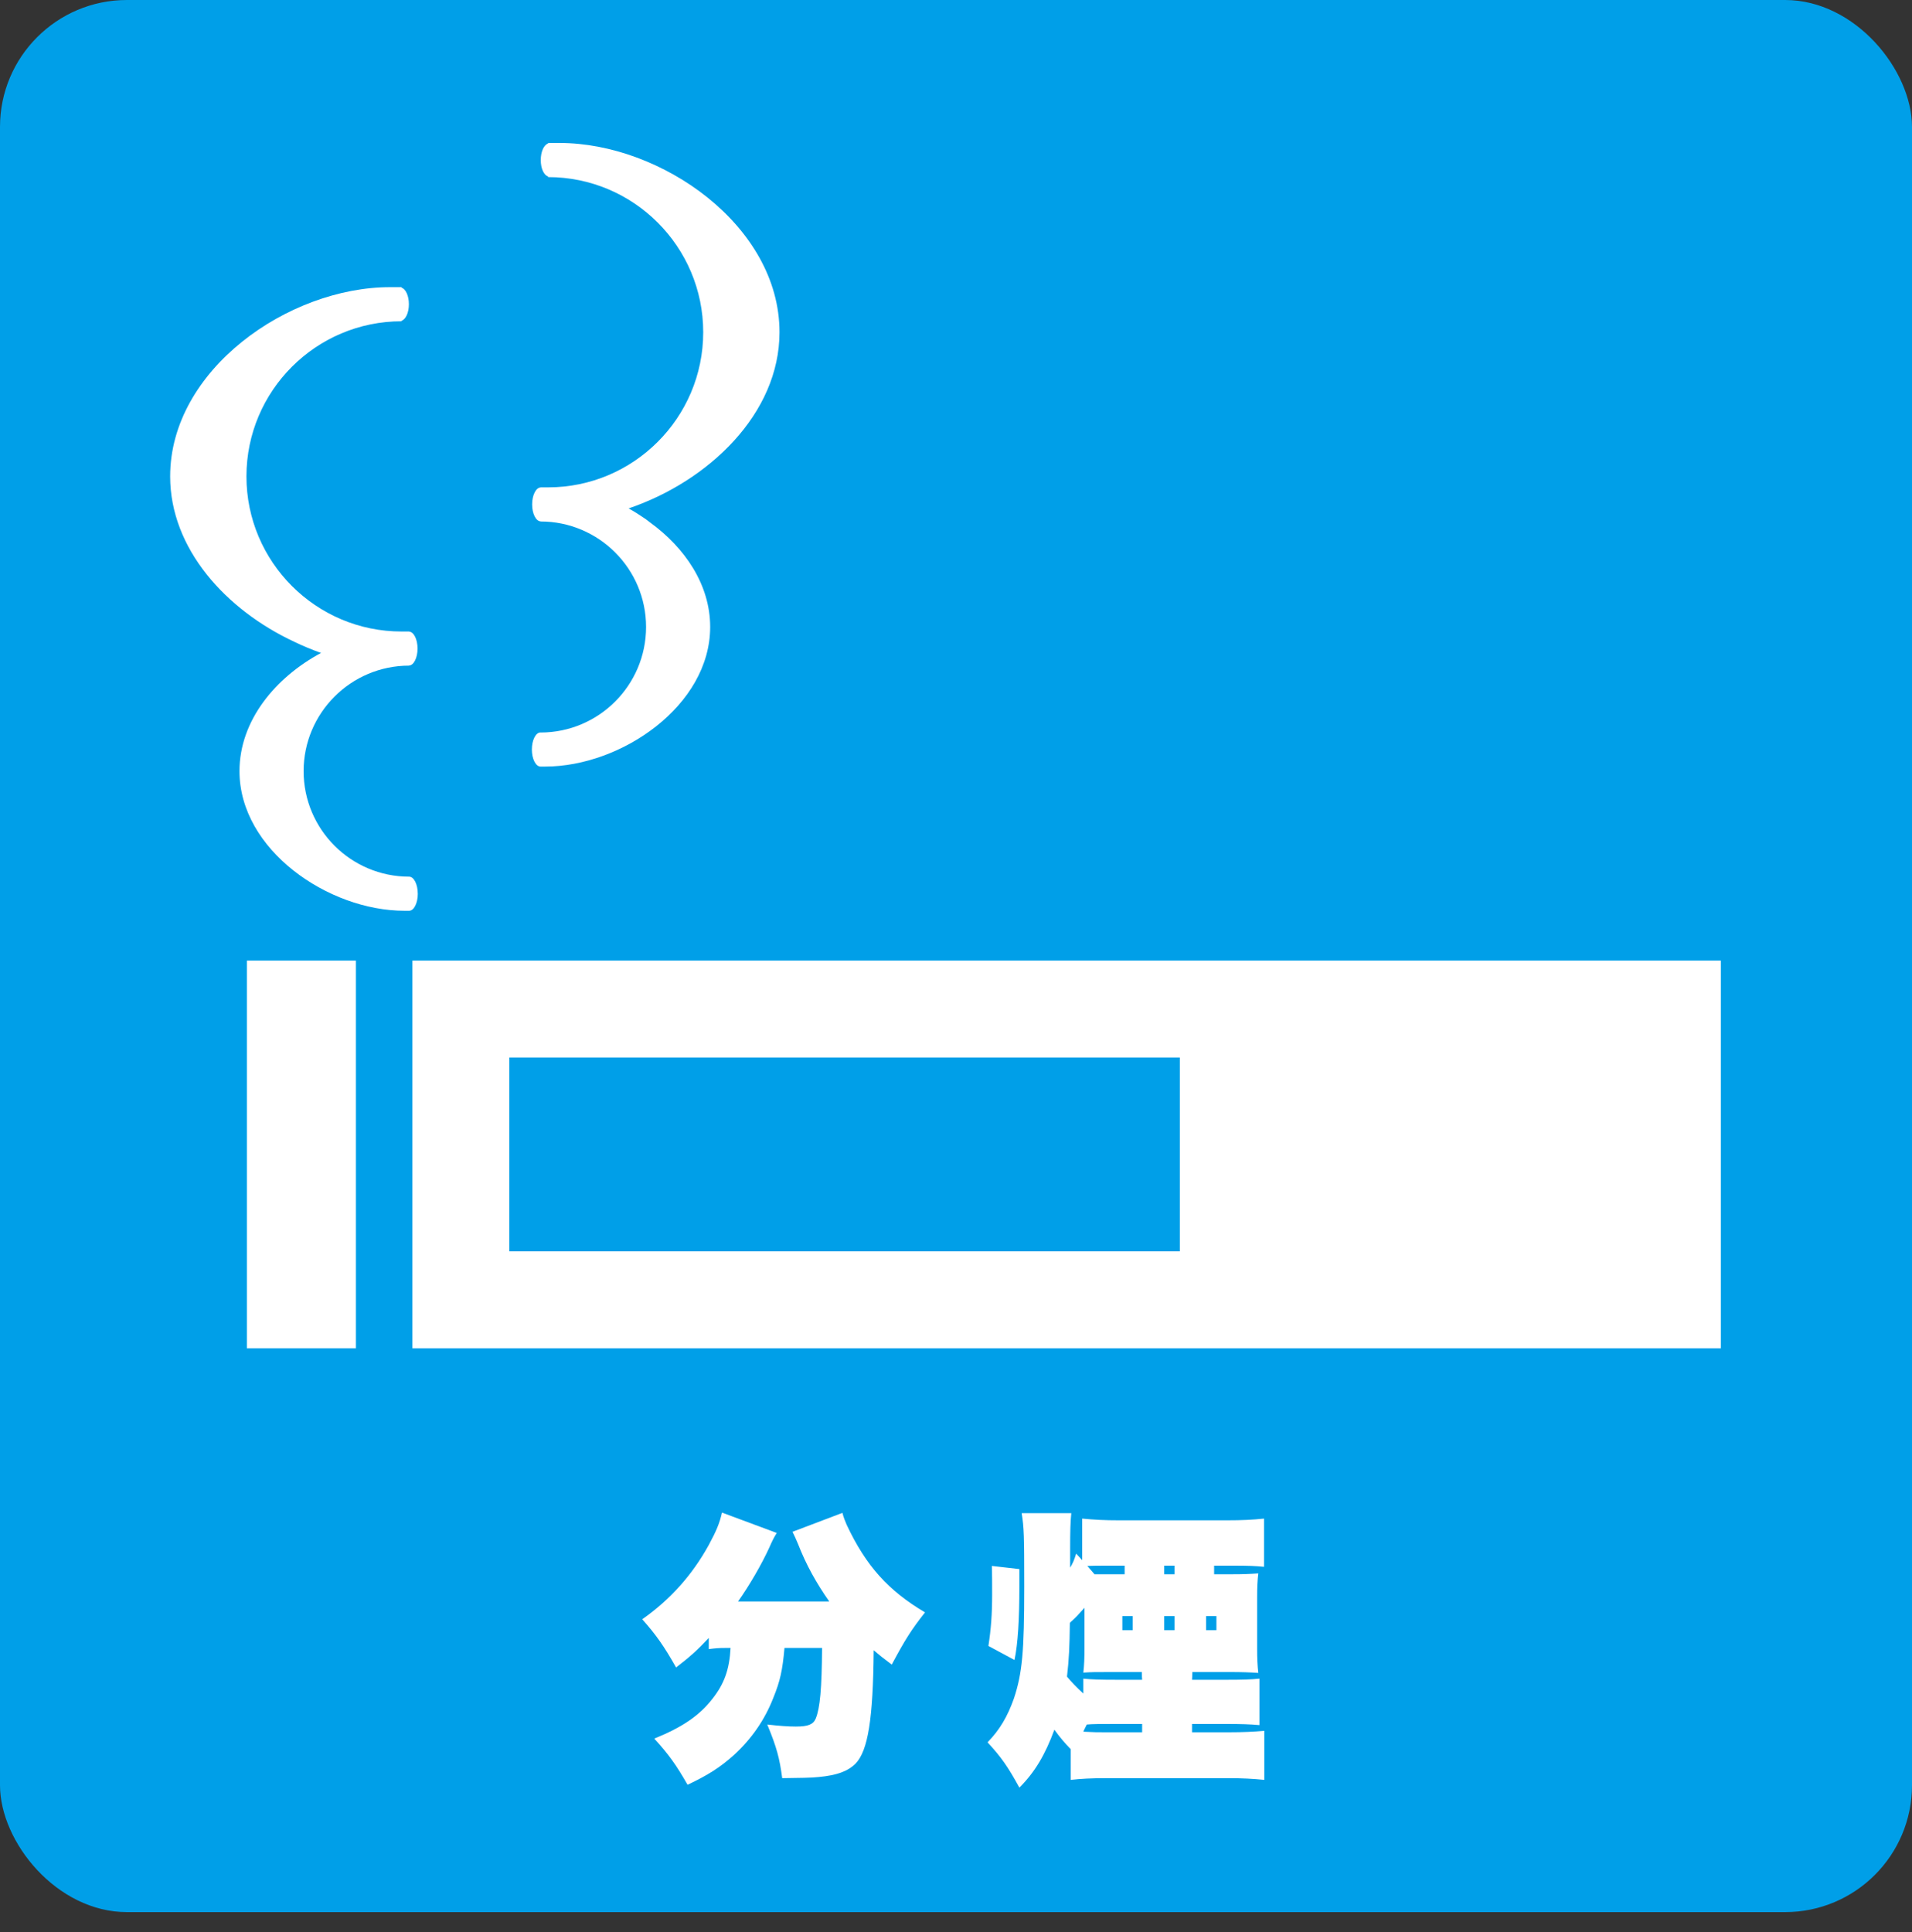
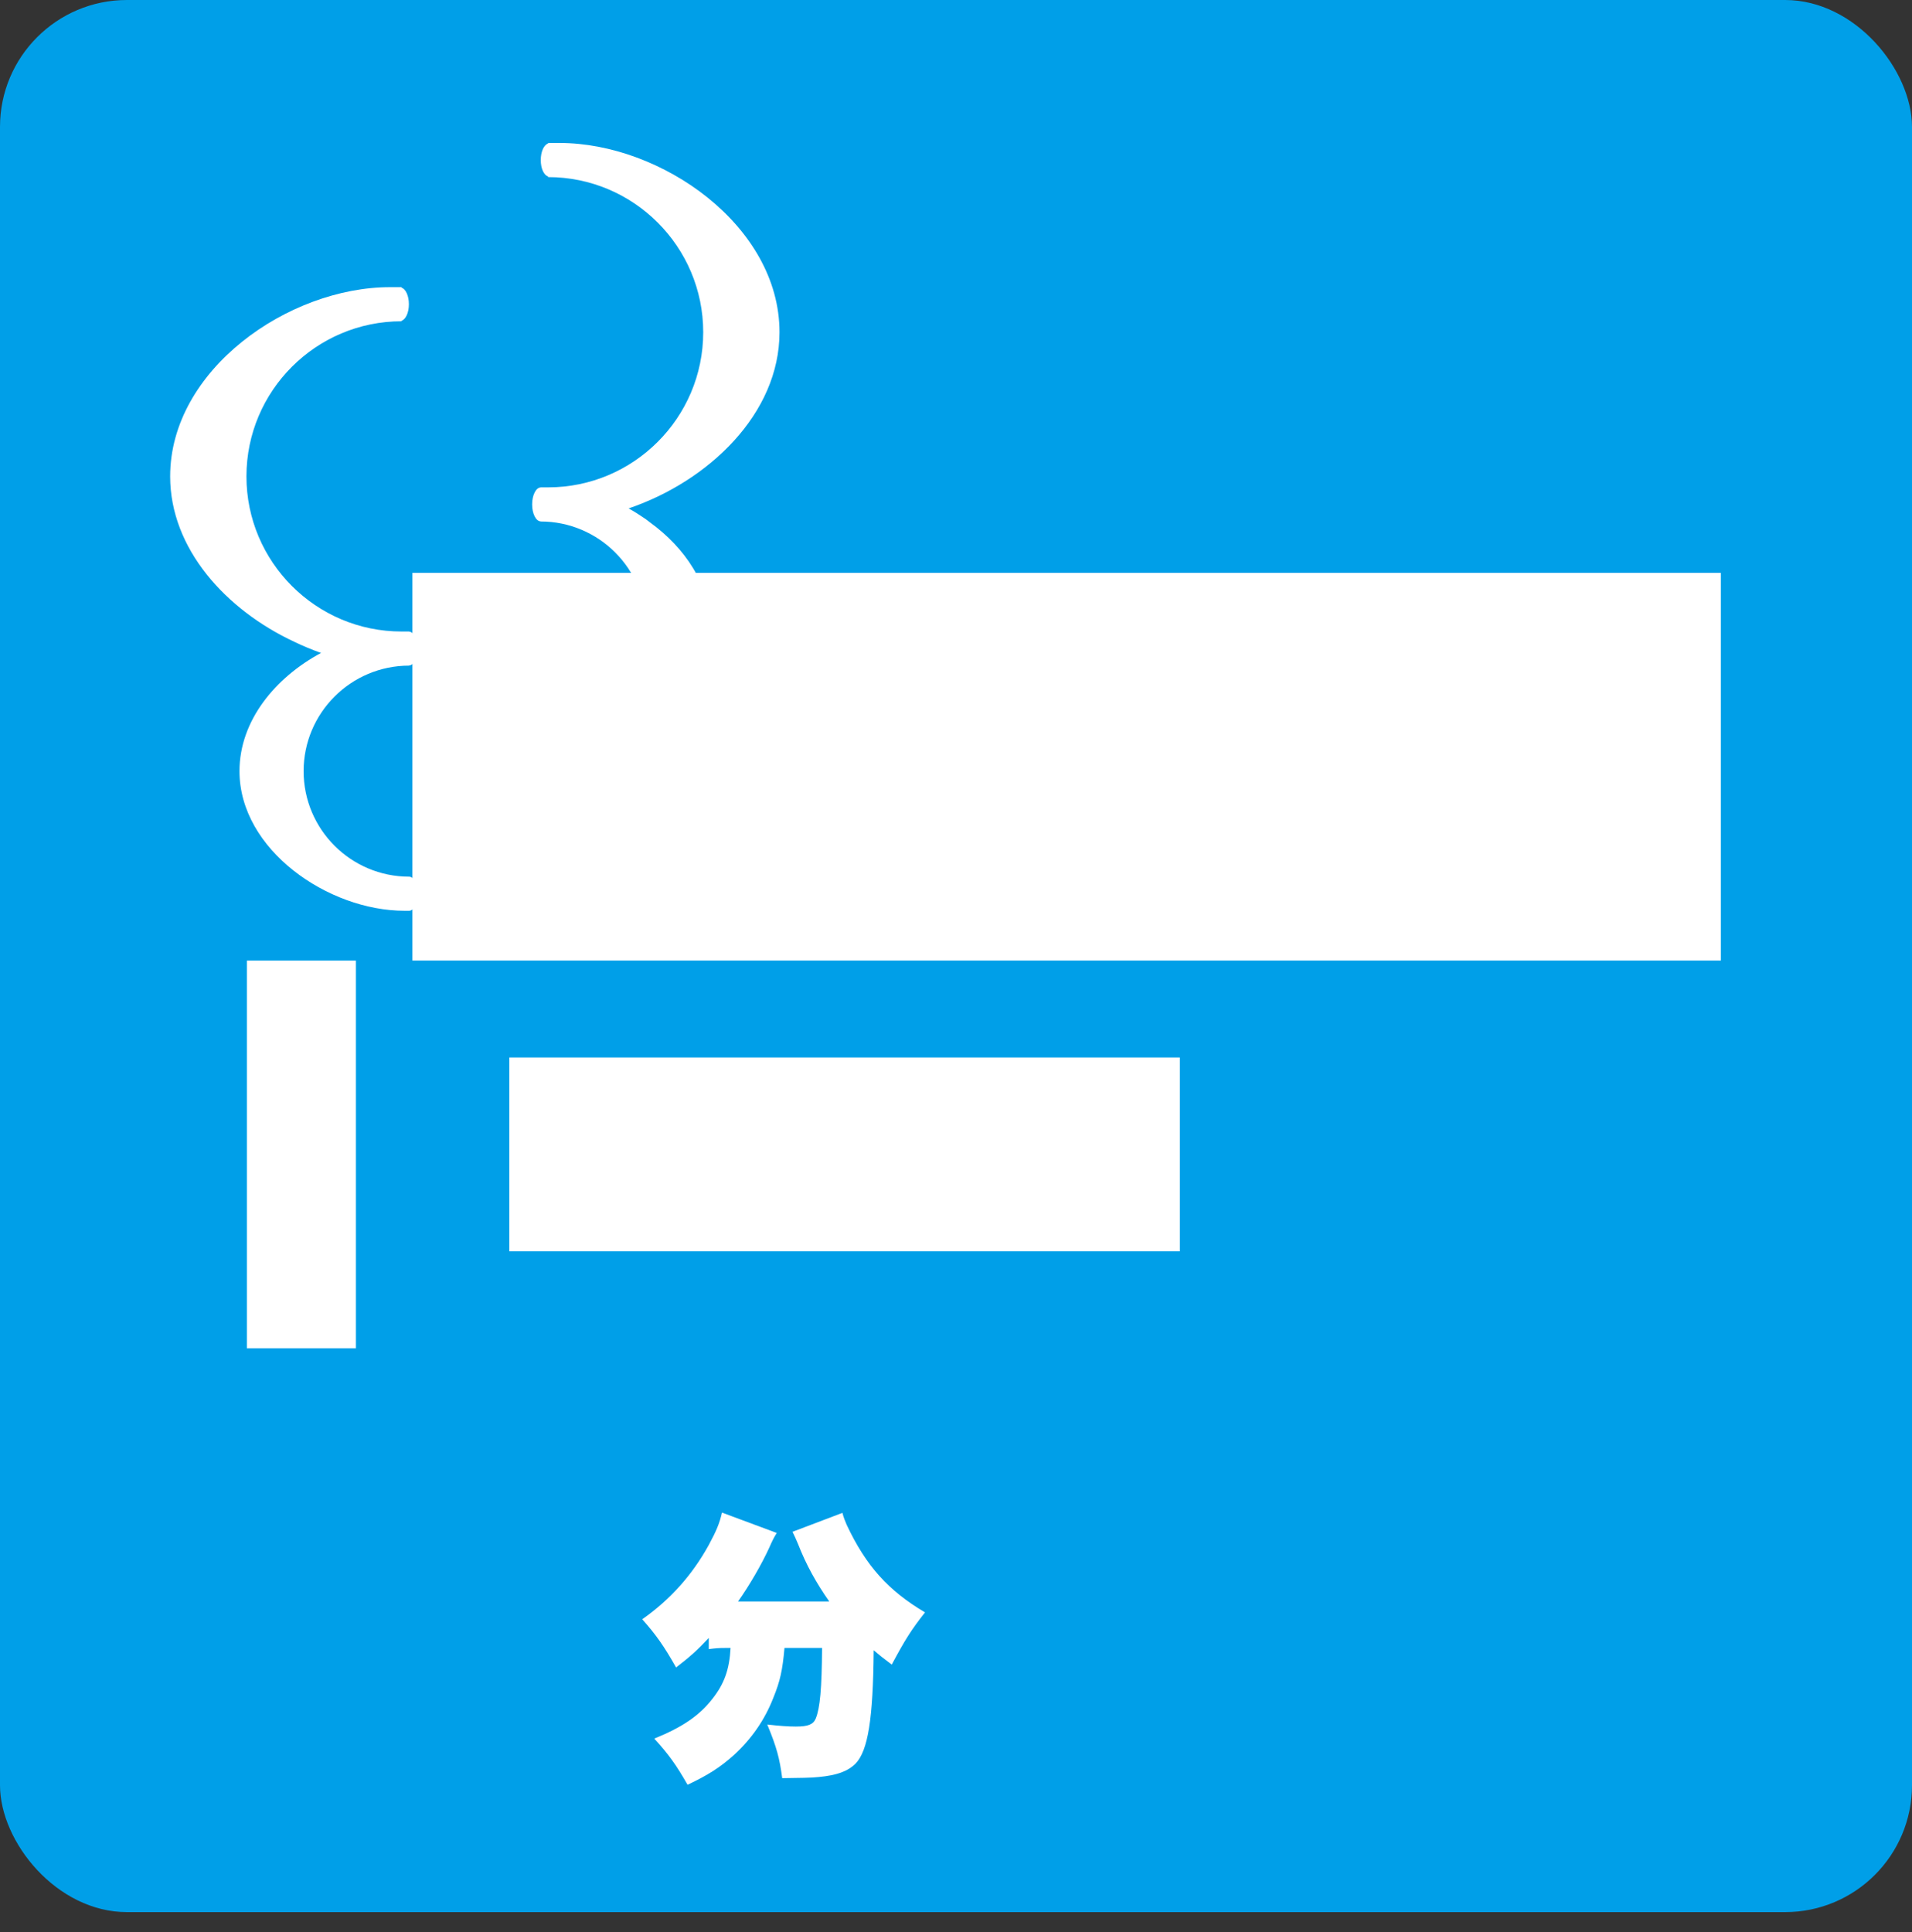
<svg xmlns="http://www.w3.org/2000/svg" id="_レイヤー_2" data-name="レイヤー 2" viewBox="0 0 1000 1010.5">
  <rect x="0" y="0" width="1000" height="1010.5" fill="#333333" stroke="none" />
  <defs>
    <style>
      .cls-1 {
        fill: #009fe8;
      }

      .cls-2 {
        fill: #fff;
      }
    </style>
  </defs>
  <g id="_レイヤー_1-2" data-name="レイヤー 1">
    <rect class="cls-1" width="1000" height="1000" rx="66.37" ry="66.37" />
  </g>
  <g id="_分煙" data-name="分煙">
    <g>
      <path class="cls-2" d="m379.25,861.85c-3.3,0-5.1.15-8.55.6v-5.85c-6,6.45-9.9,9.9-17.1,15.45-6.3-11.1-10.35-16.95-17.7-25.2,14.7-10.35,26.1-23.1,34.8-38.85,4.05-7.5,5.7-11.55,6.9-16.95l28.65,10.65c-1.65,2.7-2.1,3.6-3.9,7.65-3.9,8.55-10.2,19.5-16.35,28.2h47.7c-6.9-9.9-12-19.05-16.35-30.15-.9-2.25-1.65-3.75-2.85-6.3l26.1-9.9c.6,2.4,1.35,4.2,2.25,6.3,10.05,21.45,21.9,34.5,40.95,45.75-7.2,9.15-10.35,14.1-17.4,27.3-4.8-3.6-6.3-4.8-9.45-7.5-.3,36-3,52.5-9.45,59.25-4.05,4.05-9.75,6.15-19.35,7.05-4.2.45-9.15.45-19.05.6-1.35-10.35-2.85-16.05-7.8-28.05,6.75.75,10.95,1.05,15,1.05,6.3,0,9-1.05,10.35-4.2,2.25-5.55,3.15-15.75,3.3-36.9h-19.65c-1.05,11.7-2.25,17.25-5.85,26.1-4.5,11.55-11.4,21.45-20.55,29.85-7.2,6.45-13.5,10.5-24.3,15.6-6-10.5-9.9-15.9-17.4-24.15,14.85-6,23.7-12.15,30.45-20.85,6.15-7.8,8.85-15.3,9.45-26.55h-2.85Z" />
-       <path class="cls-2" d="m560,914.8c-3-3.15-5.55-6-8.55-10.2-4.8,13.05-10.2,22.2-18.3,30.3-6-10.95-9.45-15.9-16.65-23.7,6.45-6.6,10.5-13.65,13.8-22.95,4.35-13.2,5.4-24.3,5.4-58.65,0-27-.15-30.6-1.35-38.25h25.95c-.45,4.35-.6,9.45-.6,18.3v10.2c1.35-2.25,2.1-3.9,3.15-7.35l3.15,3.45v-21.75c6.3.6,11.55.9,19.5.9h56.1c8.25,0,13.65-.3,19.5-.9v25.2c-4.65-.45-8.25-.6-15.75-.6h-10.35v4.5h9c6.6,0,9.6-.15,14.1-.45-.45,3.75-.6,7.35-.6,12.3v27.3c0,4.8.15,8.55.6,12.45-4.65-.3-8.25-.45-15-.45h-19.5c0,2.25-.15,3.6-.15,4.05h18c8.25,0,13.2-.15,17.25-.6v24.3c-4.95-.45-9.6-.6-17.25-.6h-18v4.35h19.05c7.8,0,13.5-.3,18.75-.75v25.65c-5.7-.6-11.7-.9-18.75-.9h-63.75c-8.1,0-13.5.3-18.75.9v-16.05Zm-43.05-54c1.35-8.7,1.95-16.5,1.95-27.15,0-4.65,0-11.1-.15-14.7l14.4,1.65v8.7c0,17.7-.75,30.15-2.55,38.85l-13.65-7.35Zm50.25-19.95c-3.75,4.2-4.2,4.65-6.6,6.9q-.75.6-1.05,1.05c-.15,12.3-.45,19.05-1.5,28.05,2.25,2.7,4.95,5.55,8.55,8.85v-7.8c4.05.45,8.7.6,17.7.6h13.05q-.15-1.35-.15-4.05h-16.05c-9.15,0-10.05,0-14.55.3.45-3.9.6-7.8.6-12.6v-21.3Zm16.8,60.75c-8.85,0-12.75,0-15.6.3-.75,1.65-1.05,1.95-1.8,3.75,5.55.3,7.65.3,12.15.3h18.6v-4.35h-13.35Zm-3.3-78.3h7.5v-4.5h-6.45c-7.2,0-10.35,0-13.05.15l3.75,4.35h8.25Zm6.3,21.9v7.35h5.4v-7.35h-5.4Zm21.9-26.4v4.5h5.4v-4.5h-5.4Zm0,26.4v7.35h5.4v-7.35h-5.4Zm27.3,7.35v-7.35h-5.4v7.35h5.4Z" />
    </g>
    <g>
      <polygon class="cls-2" points="129.12 502.36 129.12 703.63 129.12 704.87 129.12 704.87 129.12 705.12 186.15 705.12 186.15 502.36 129.12 502.36" />
-       <path class="cls-2" d="m215.7,502.36v202.77h684.34v-202.77H215.7Zm401.38,152.07h-350.69v-101.38h350.69v101.38Z" />
+       <path class="cls-2" d="m215.7,502.36h684.34v-202.77H215.7Zm401.38,152.07h-350.69v-101.38h350.69v101.38Z" />
      <path class="cls-2" d="m218.5,467.4c0-4.93-2.03-8.92-4.53-8.92h0c-30.43,0-55.18-24.75-55.18-55.18s24.75-55.19,55.19-55.19v-.05c2.43-.14,4.4-4.03,4.4-8.87s-1.96-8.73-4.4-8.87v-.05h-3.96c-44.74,0-81.13-36.39-81.13-81.13s36.4-81.12,81.13-81.12v-.28c2.16-.68,3.83-4.2,3.83-8.64s-1.67-7.96-3.83-8.64v-.27h-.7s0,0,0,0h-5.3c-53.19,0-115.03,43.23-115.03,98.96,0,37.83,29.16,69.8,64.89,86.48,4.67,2.26,9.37,4.21,14.03,5.85-23.82,12.78-42.66,35.35-42.66,61.82,0,41.13,46.41,73.02,86.33,73.02h2.4c2.5,0,4.53-3.99,4.53-8.92Z" />
      <path class="cls-2" d="m282.7,383.06h0c-2.5,0-4.53,3.99-4.53,8.92s2.03,8.92,4.53,8.92h2.4c39.92,0,86.33-31.9,86.33-73.02,0-22.12-13.24-41.44-31.47-54.68-.88-.66-1.7-1.34-2.61-1.97-.12-.08-.24-.14-.36-.22-2.62-1.8-5.34-3.53-8.21-5.12,41.8-14.21,78.91-49.47,78.91-92.15,0-55.73-61.84-98.96-115.03-98.96h-6.01v.28c-2.16.68-3.83,4.2-3.83,8.64s1.6,7.73,3.68,8.54c.06.03.1.1.16.13v.25c44.74,0,81.13,36.4,81.13,81.13s-36.4,81.13-81.13,81.13h-3.82s0,0-.01,0h0s-.12,0-.12,0v.05c-2.43.14-4.4,4.03-4.4,8.87s1.96,8.72,4.4,8.87v.05c30.44,0,55.19,24.76,55.19,55.18,0,30.43-24.75,55.19-55.18,55.19Z" />
    </g>
  </g>
</svg>